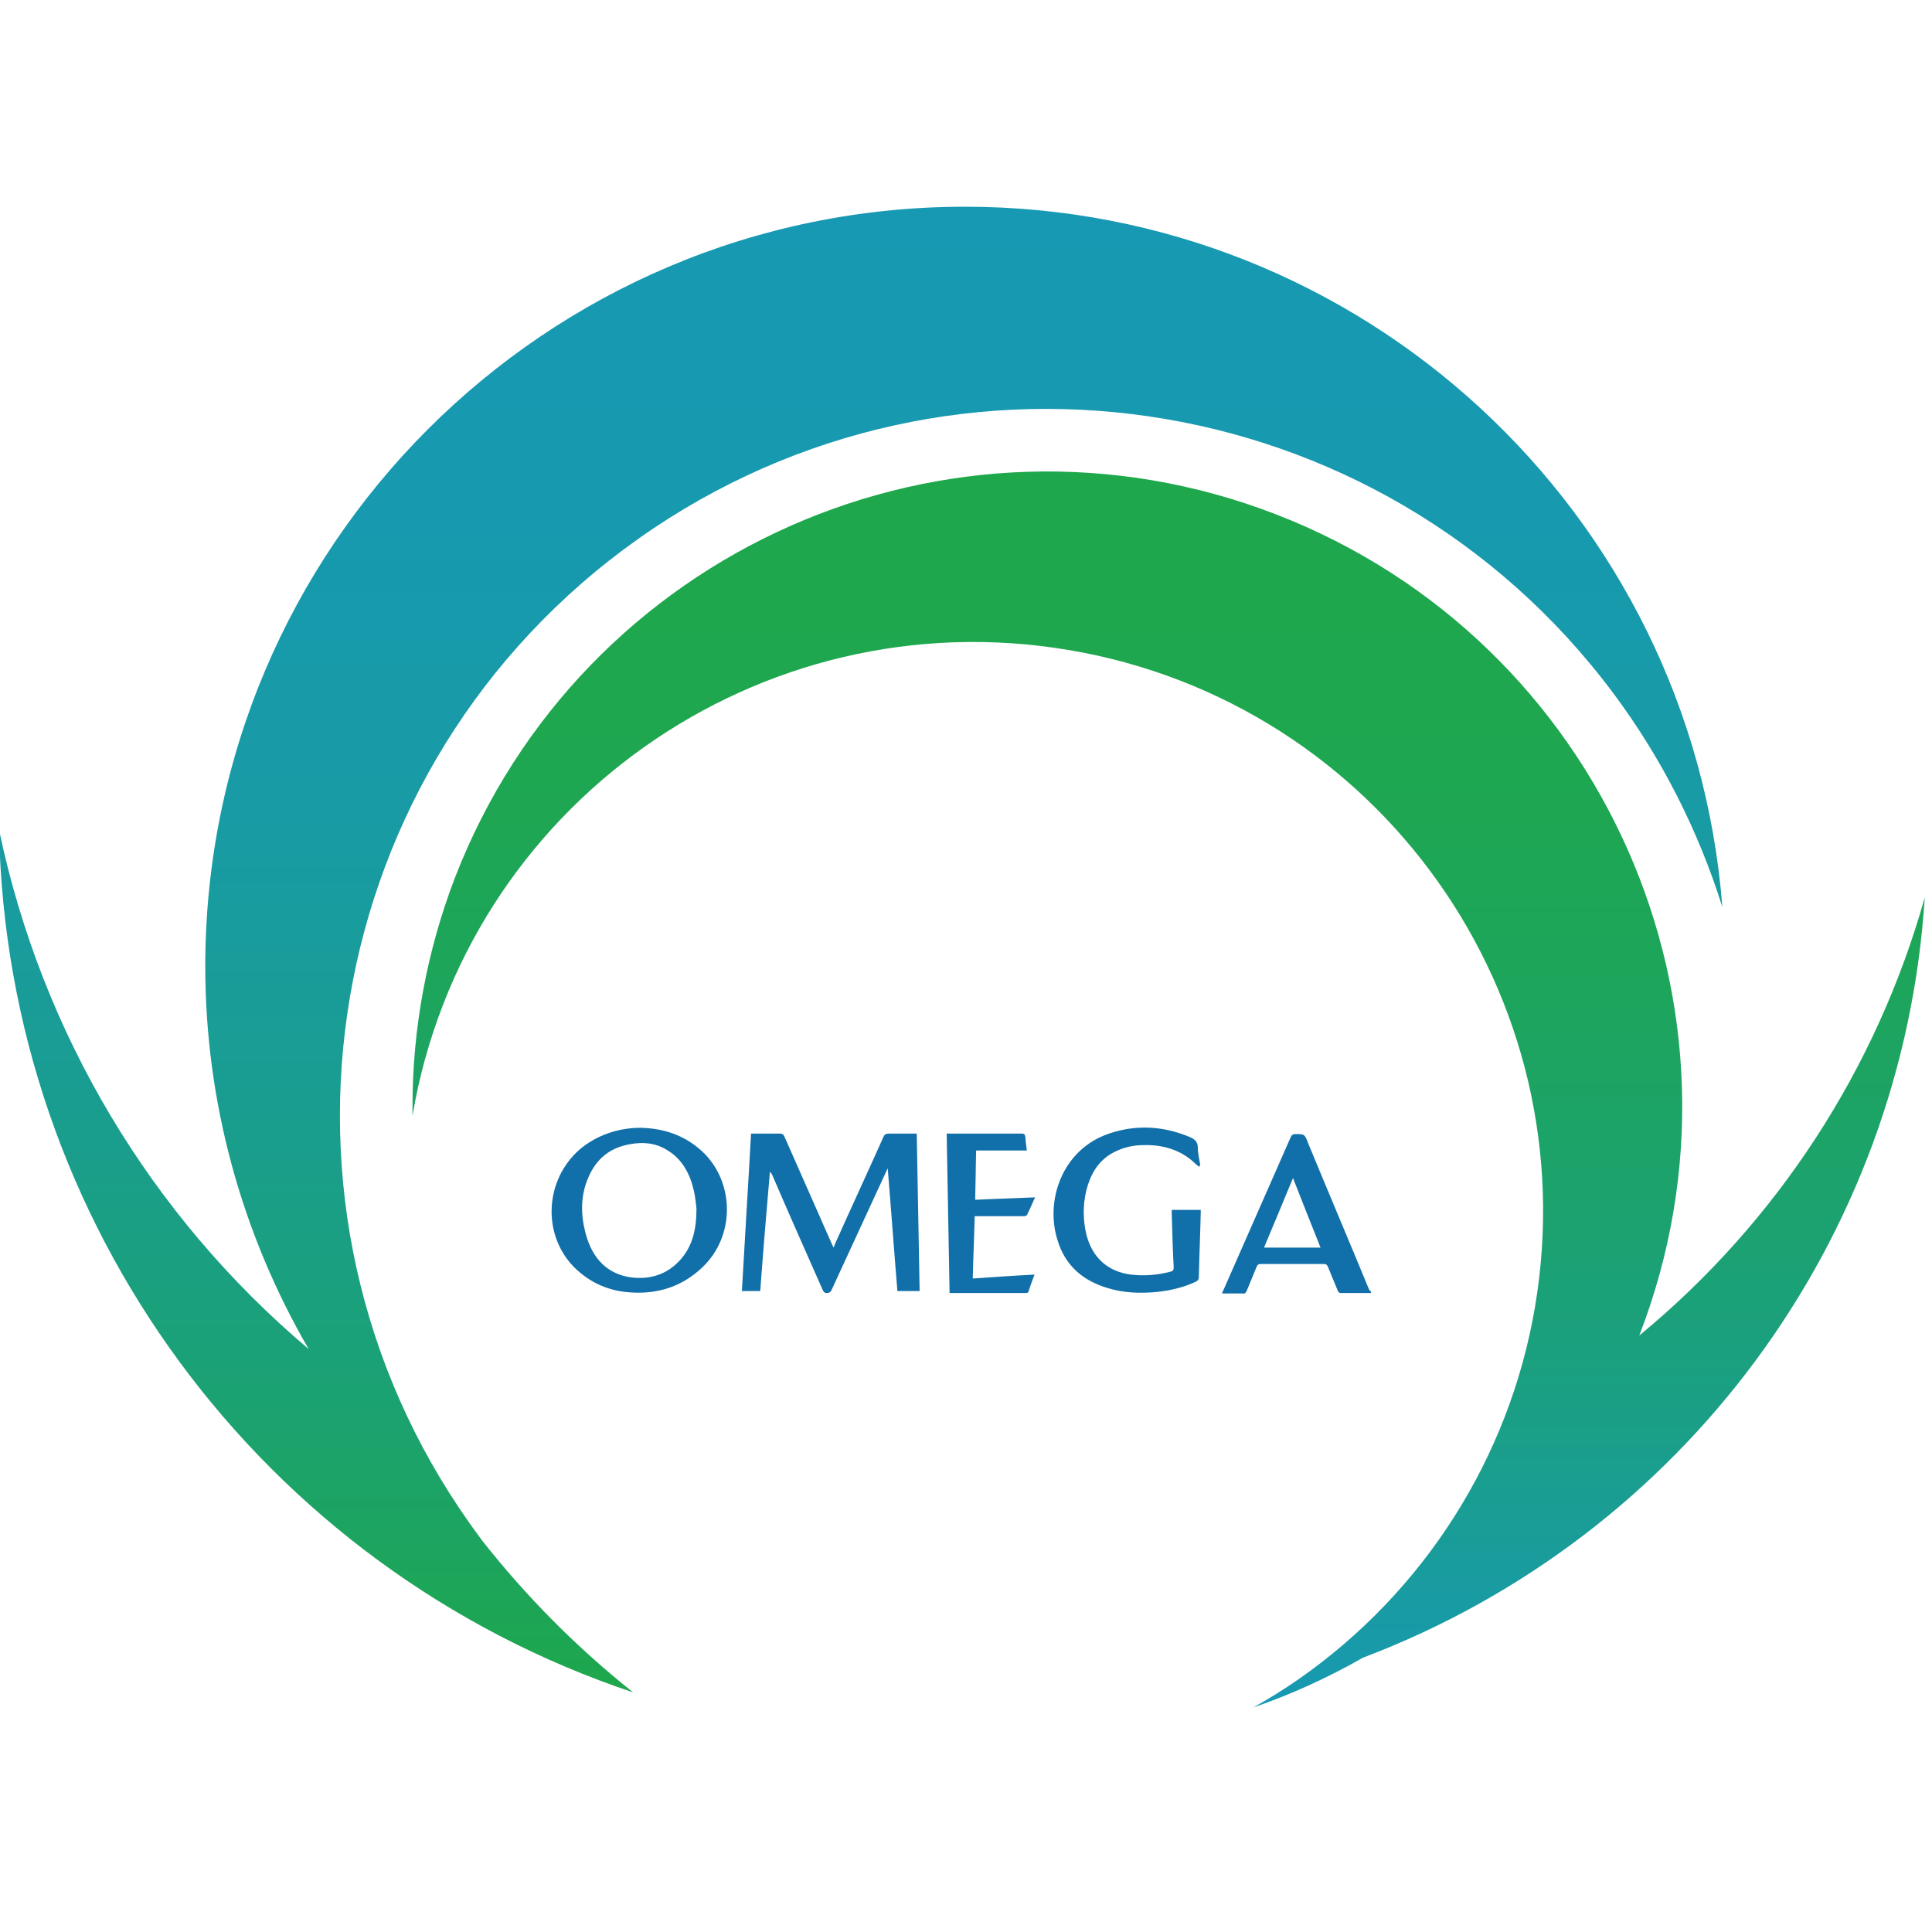
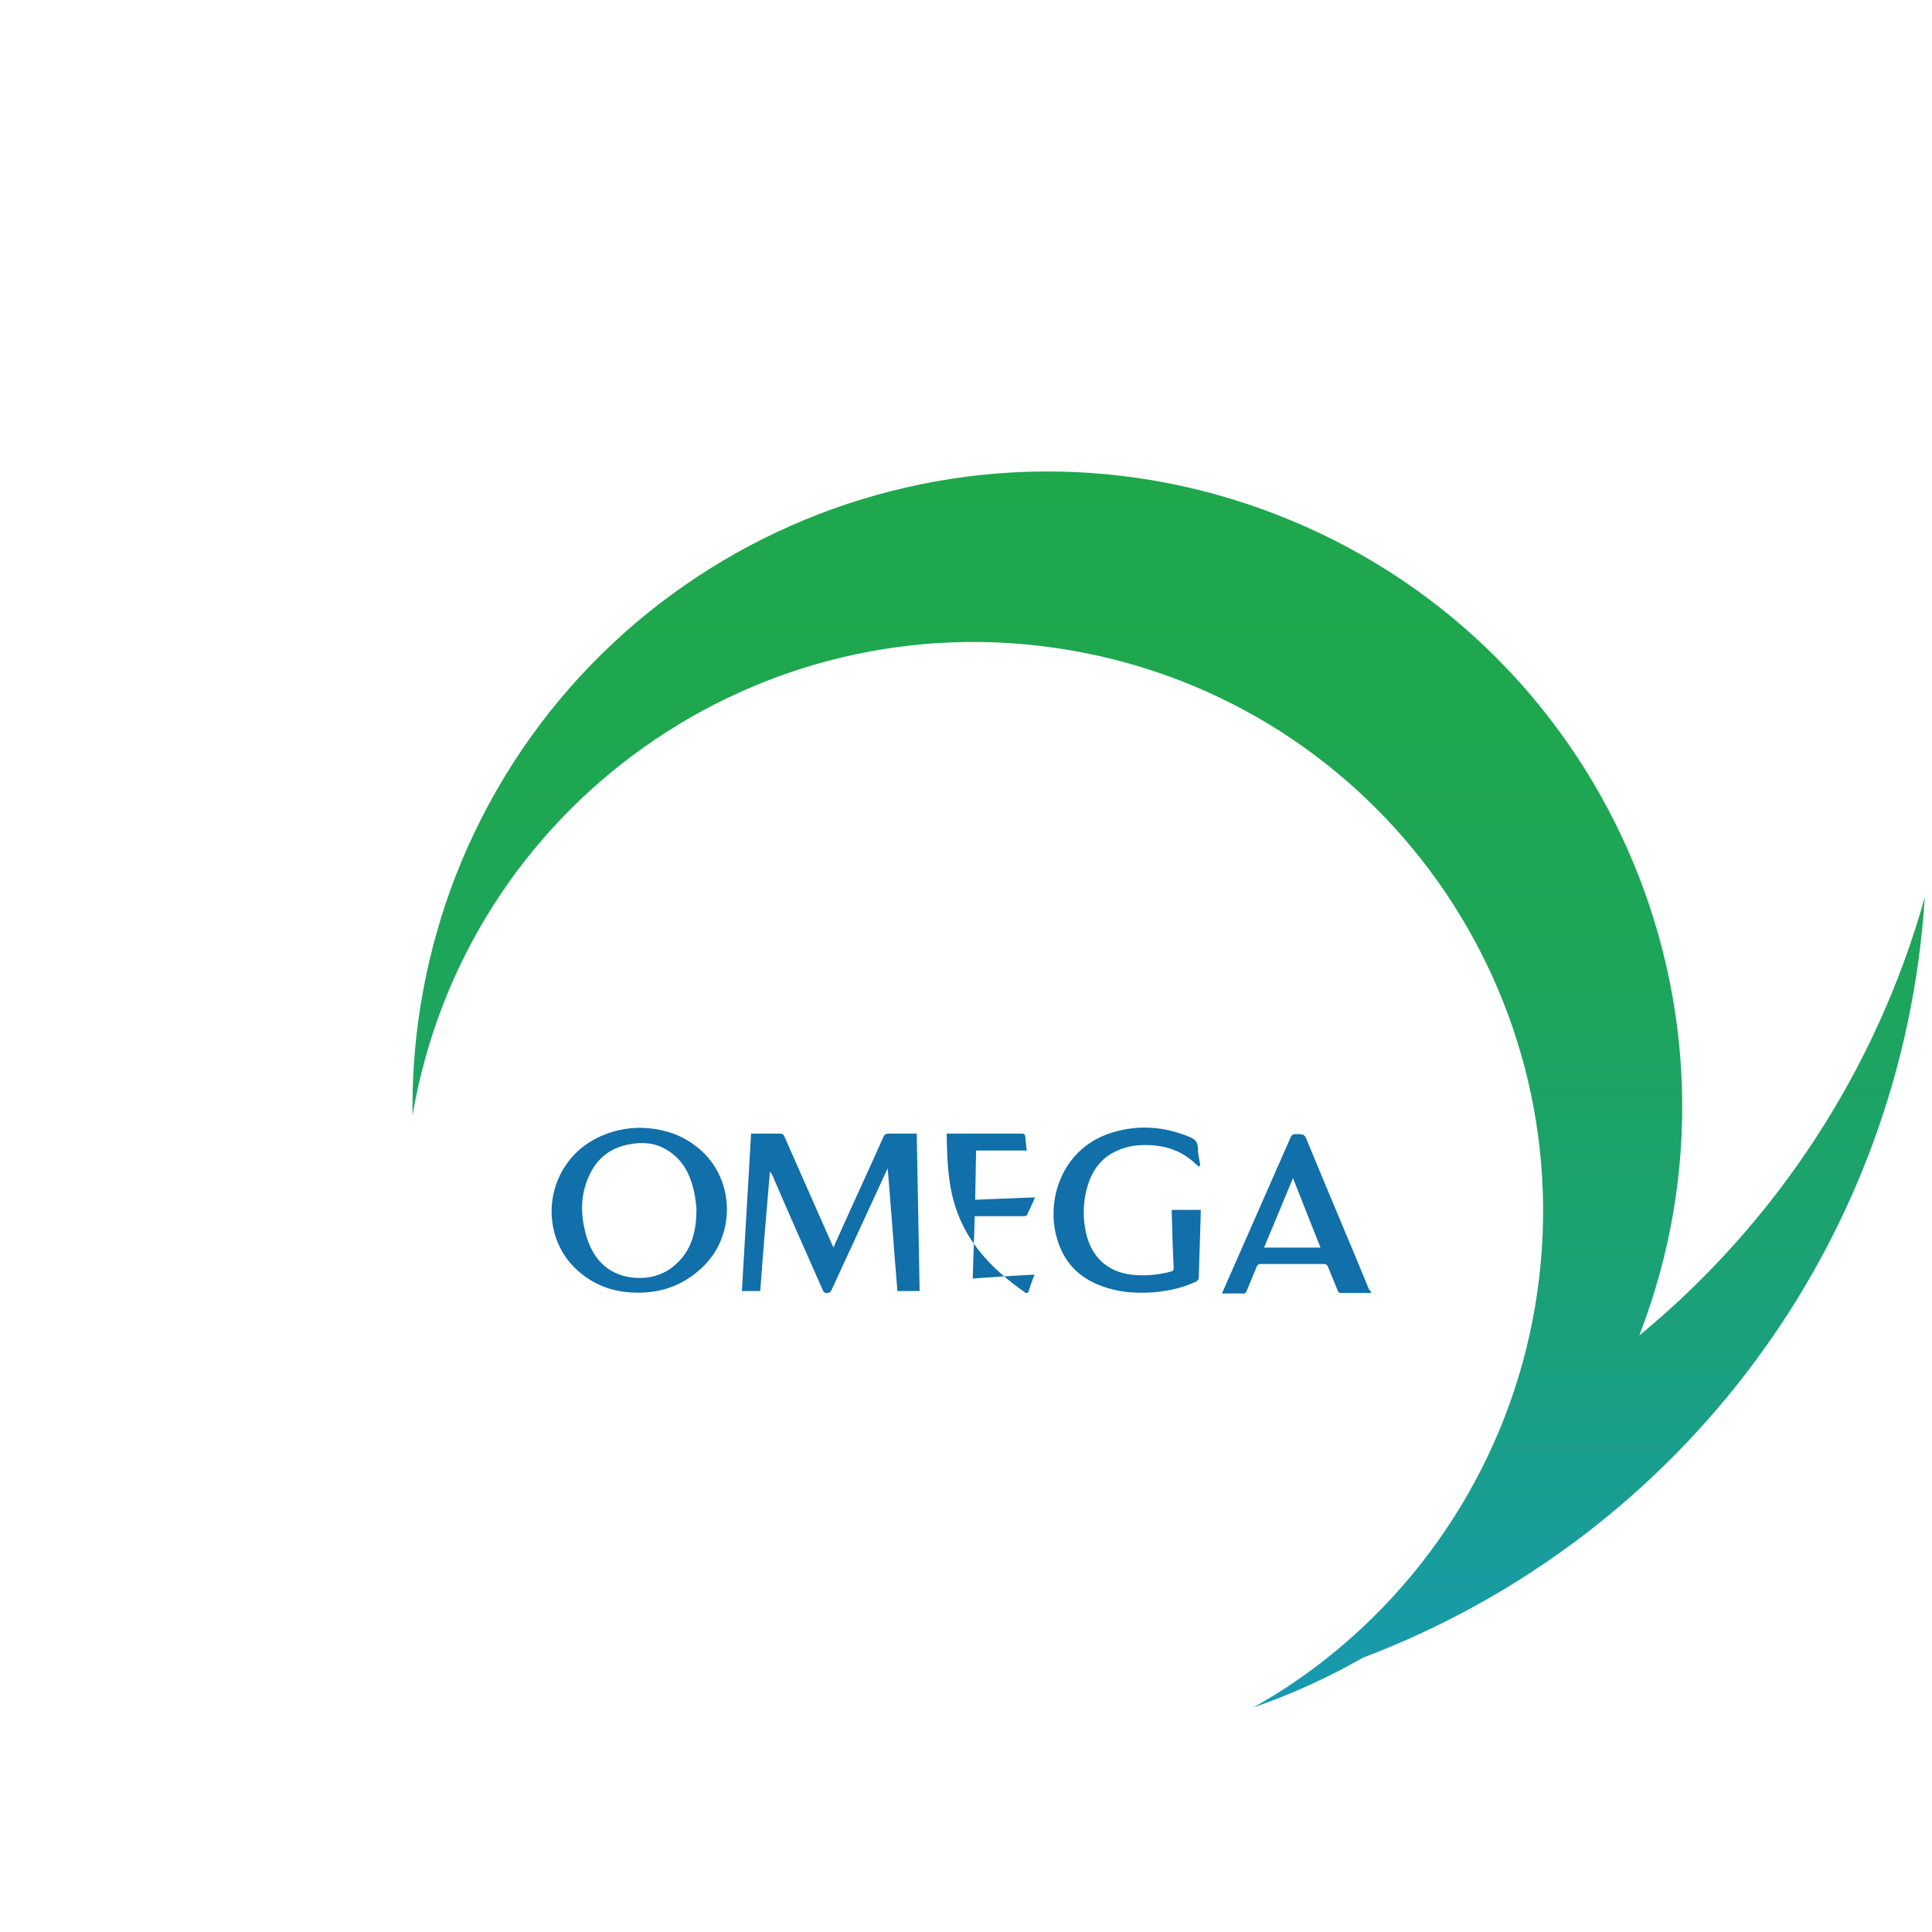
<svg xmlns="http://www.w3.org/2000/svg" version="1.1" id="Layer_1" x="0px" y="0px" viewBox="0 0 400 400" style="enable-background:new 0 0 400 400;" xml:space="preserve">
  <style type="text/css"> .st0{fill:url(#SVGID_1_);} .st1{fill:url(#SVGID_2_);} .st2{fill:#116FA9;} </style>
  <g>
    <linearGradient id="SVGID_1_" gradientUnits="userSpaceOnUse" x1="241.837" y1="302.358" x2="241.837" y2="46.52" gradientTransform="matrix(1 0 0 -1 0 400)">
      <stop offset="0" style="stop-color:#1EA74B" />
      <stop offset="0.21" style="stop-color:#1EA74F" />
      <stop offset="0.4" style="stop-color:#1DA55A" />
      <stop offset="0.59" style="stop-color:#1CA26D" />
      <stop offset="0.77" style="stop-color:#1A9F87" />
      <stop offset="0.95" style="stop-color:#189AA9" />
      <stop offset="1" style="stop-color:#1799B3" />
    </linearGradient>
    <path class="st0" d="M339.4,276.5c26.2-67.7-7.5-143.8-75.2-170s-143.8,7.5-170,75.2c-5.8,15.1-8.8,31.2-8.8,47.4 c0,0.6,0,1.3,0,1.9c10.9-64.2,71.8-107.3,136-96.4s107.3,71.8,96.4,136c-5.3,31.2-23,59-49,77.1c-3,2.1-6.1,4-9.3,5.8 c7.9-2.7,15.5-6.2,22.7-10.3c66.3-25.1,111.8-86.6,116.3-157.4C388.5,221.4,367.9,253,339.4,276.5z" />
    <linearGradient id="SVGID_2_" gradientUnits="userSpaceOnUse" x1="178.152" y1="49.57" x2="178.152" y2="357.25" gradientTransform="matrix(1 0 0 -1 0 400)">
      <stop offset="0" style="stop-color:#1EA74B" />
      <stop offset="6.000000e-02" style="stop-color:#1DA557" />
      <stop offset="0.23" style="stop-color:#1BA178" />
      <stop offset="0.41" style="stop-color:#199D92" />
      <stop offset="0.59" style="stop-color:#189BA4" />
      <stop offset="0.79" style="stop-color:#1799AF" />
      <stop offset="1" style="stop-color:#1799B3" />
    </linearGradient>
-     <path class="st1" d="M199.8,42.8c-86.9,0-157.3,70.5-157.3,157.3c0,27.8,7.4,55.1,21.4,79.2C31.1,251.6,8.6,213.8-0.2,171.8 c1.6,81.3,54.2,152.8,131.3,178.6c-11.7-9.3-22.2-19.9-31.4-31.6c-0.1-0.1-0.1-0.2-0.2-0.3c-48.4-64.8-35.1-156.5,29.7-204.8 S285.6,78.7,334,143.5c10,13.4,17.6,28.4,22.6,44.3C350.2,105.9,281.9,42.8,199.8,42.8z" />
  </g>
  <g>
    <path class="st2" d="M132.6,233.5c4.8,0.1,9.1,1.5,12.8,4.9c6.8,6.4,6.8,17.6,0,24c-4.1,3.9-9,5.5-14.5,5.2 c-4.6-0.2-8.7-1.9-12.1-5.3c-6.6-6.8-6-18,1.2-24.3C123.4,235.1,127.9,233.5,132.6,233.5z M144.2,250.2c-0.1-0.7-0.2-2.1-0.5-3.5 c-0.8-3.6-2.4-6.7-5.6-8.6c-2.4-1.5-5-1.7-7.7-1.2c-4,0.7-6.9,2.9-8.6,6.9c-1.6,3.7-1.6,7.5-0.6,11.4c1.4,5.5,4.7,8.7,9.7,9.3 c3.7,0.4,7.1-0.6,9.8-3.5C143.3,258.2,144.2,254.7,144.2,250.2z" />
    <path class="st2" d="M183.8,241.9c-0.1,0.2-0.2,0.4-0.3,0.6c-3.8,8.2-7.5,16.3-11.3,24.5c-0.2,0.5-0.5,0.7-1,0.7 c-0.6,0-0.7-0.3-0.9-0.7c-3.5-7.9-7-15.8-10.4-23.7c-0.1-0.2-0.2-0.4-0.5-0.7c-0.7,8.2-1.4,16.4-2,24.7c-1.3,0-2.5,0-3.8,0 c0.6-10.8,1.3-21.7,1.9-32.6c0.3,0,0.5,0,0.7,0c1.8,0,3.6,0,5.3,0c0.5,0,0.7,0.2,0.9,0.6c3.3,7.4,6.5,14.8,9.8,22.2 c0.1,0.2,0.2,0.5,0.4,0.8c0.1-0.3,0.2-0.5,0.3-0.8c3.3-7.4,6.7-14.7,10-22.1c0.2-0.5,0.5-0.7,1.1-0.7c1.7,0,3.4,0,5.1,0 c0.2,0,0.5,0,0.7,0c0.2,10.9,0.4,21.7,0.6,32.6c-1.6,0-3,0-4.6,0c-0.7-8.4-1.3-16.9-2-25.3C183.9,241.9,183.9,241.9,183.8,241.9z" />
    <path class="st2" d="M248.3,241.6c-0.5-0.4-1-0.8-1.5-1.3c-3.1-2.6-6.8-3.4-10.7-3.2c-2.2,0.1-4.2,0.7-6.1,1.8 c-2.8,1.7-4.3,4.4-5.1,7.6c-0.7,3-0.7,6,0,9c1.2,4.9,4.5,7.8,9.3,8.4c2.7,0.3,5.4,0.1,8.1-0.6c0.5-0.1,0.7-0.3,0.7-0.9 c-0.2-3.7-0.3-7.5-0.4-11.2c0-0.2,0-0.5,0-0.7c2,0,4,0,6,0c0,0.2,0,0.3,0,0.5c-0.1,4.5-0.3,9-0.4,13.5c0,0.4-0.2,0.6-0.5,0.8 c-2.7,1.3-5.5,1.9-8.3,2.2c-3.4,0.3-6.7,0.2-10-0.8c-5.1-1.5-8.9-4.6-10.5-10.1c-2.5-8.1,1-18.6,10.7-21.9 c5.6-1.9,11.2-1.6,16.7,0.7c1,0.4,1.7,1,1.7,2.2c0,1.2,0.3,2.4,0.5,3.6C248.3,241.4,248.3,241.4,248.3,241.6z" />
    <path class="st2" d="M283.9,267.7c-2.2,0-4.3,0-6.4,0c-0.2,0-0.4-0.2-0.5-0.4c-0.7-1.7-1.4-3.4-2.1-5.1c-0.2-0.4-0.4-0.5-0.8-0.5 c-4.4,0-8.7,0-13.1,0c-0.4,0-0.6,0.1-0.8,0.5c-0.7,1.7-1.4,3.4-2.1,5.1c-0.2,0.4-0.4,0.6-0.8,0.5c-1.4,0-2.8,0-4.3,0 c0.1-0.3,0.2-0.5,0.3-0.7c4.6-10.5,9.3-21.1,13.9-31.6c0.2-0.5,0.5-0.7,1-0.7c1.9,0,1.9,0,2.6,1.8c4.2,10.2,8.5,20.3,12.7,30.5 C283.7,267.1,283.8,267.4,283.9,267.7z M273.4,258.3c-1.9-4.8-3.8-9.5-5.7-14.4c-2,4.9-4,9.6-6,14.4 C265.7,258.3,269.5,258.3,273.4,258.3z" />
-     <path class="st2" d="M196,234.7c0.3,0,0.5,0,0.7,0c4.9,0,9.9,0,14.8,0c0.5,0,0.7,0.1,0.8,0.7c0,0.9,0.2,1.8,0.3,2.8 c-3.5,0-6.9,0-10.5,0c-0.1,3.4-0.1,6.7-0.2,10.2c4.1-0.2,8.2-0.3,12.4-0.5c-0.6,1.3-1.1,2.5-1.7,3.7c-0.1,0.1-0.4,0.2-0.6,0.2 c-3.1,0-6.3,0-9.4,0c-0.2,0-0.5,0-0.8,0c-0.1,4.3-0.3,8.5-0.4,12.9c4.3-0.3,8.5-0.6,12.8-0.8c-0.5,1.2-0.9,2.4-1.3,3.6 c0,0.1-0.3,0.2-0.4,0.2c-5.3,0-10.5,0-15.8,0c0,0,0,0-0.1,0C196.4,256.7,196.2,245.7,196,234.7z" />
+     <path class="st2" d="M196,234.7c0.3,0,0.5,0,0.7,0c4.9,0,9.9,0,14.8,0c0.5,0,0.7,0.1,0.8,0.7c0,0.9,0.2,1.8,0.3,2.8 c-3.5,0-6.9,0-10.5,0c-0.1,3.4-0.1,6.7-0.2,10.2c4.1-0.2,8.2-0.3,12.4-0.5c-0.6,1.3-1.1,2.5-1.7,3.7c-0.1,0.1-0.4,0.2-0.6,0.2 c-3.1,0-6.3,0-9.4,0c-0.2,0-0.5,0-0.8,0c-0.1,4.3-0.3,8.5-0.4,12.9c4.3-0.3,8.5-0.6,12.8-0.8c-0.5,1.2-0.9,2.4-1.3,3.6 c0,0.1-0.3,0.2-0.4,0.2c0,0,0,0-0.1,0C196.4,256.7,196.2,245.7,196,234.7z" />
  </g>
</svg>